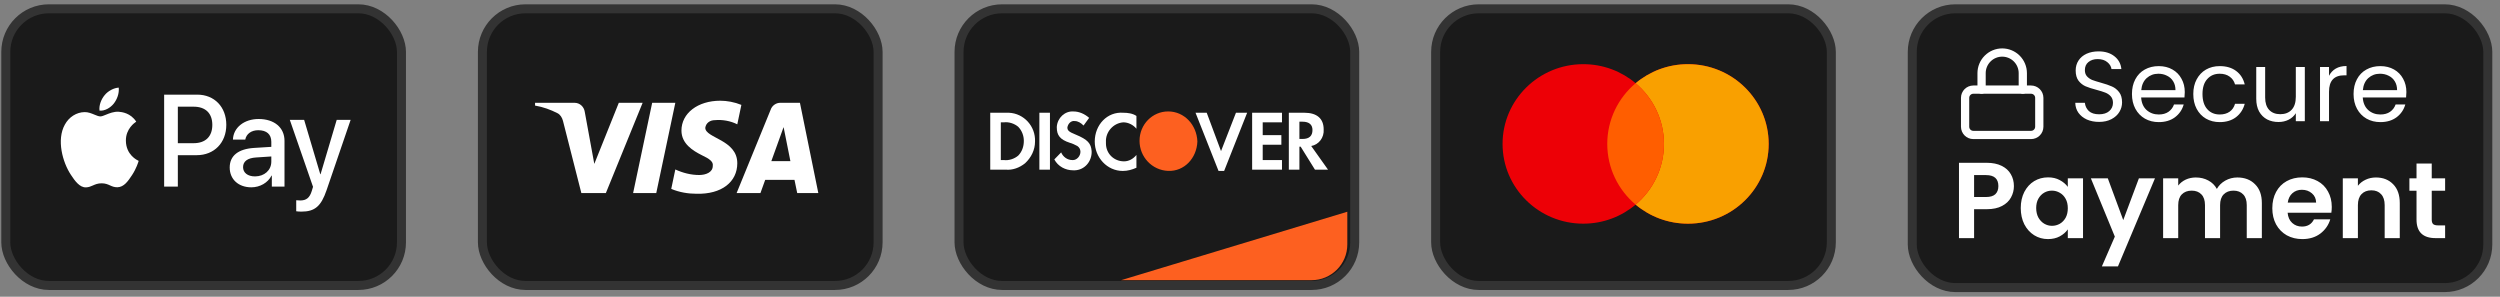
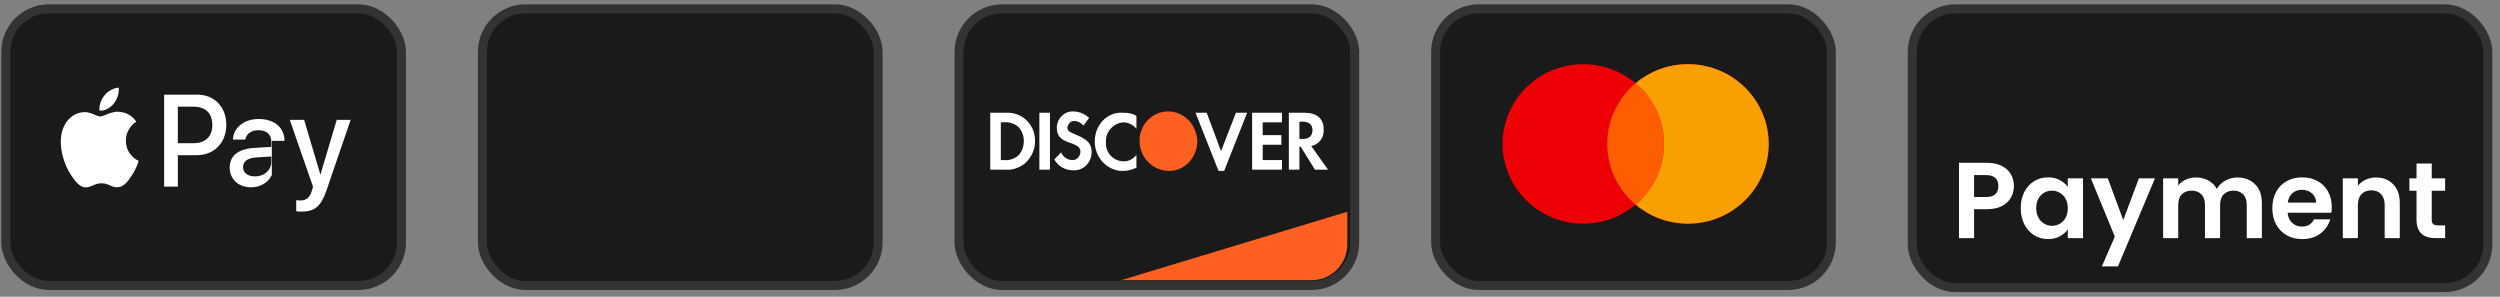
<svg xmlns="http://www.w3.org/2000/svg" width="278" height="33" viewBox="0 0 278 33" fill="none">
  <rect x="0" y="0" width="278" height="33" fill="#808080" stroke="none" />
  <rect x="0.644" y="0.979" width="44" height="30.765" rx="4.794" fill="#1A1A1A" stroke="#333333" />
-   <path fill-rule="evenodd" clip-rule="evenodd" d="M12.65 11.521C12.273 11.987 11.668 12.354 11.064 12.302C10.988 11.672 11.284 11.003 11.63 10.59C12.008 10.111 12.669 9.77 13.204 9.744C13.267 10.4 13.022 11.043 12.65 11.521ZM13.198 12.426C12.666 12.395 12.18 12.593 11.787 12.754C11.535 12.857 11.321 12.945 11.158 12.945C10.976 12.945 10.753 12.852 10.503 12.749C10.176 12.613 9.801 12.458 9.408 12.466C8.508 12.479 7.671 13.01 7.211 13.857C6.267 15.549 6.966 18.055 7.879 19.432C8.326 20.114 8.861 20.862 9.566 20.836C9.876 20.824 10.099 20.725 10.33 20.623C10.596 20.506 10.872 20.384 11.303 20.384C11.719 20.384 11.983 20.502 12.237 20.617C12.478 20.725 12.71 20.829 13.053 20.823C13.784 20.81 14.243 20.141 14.69 19.459C15.172 18.726 15.384 18.012 15.416 17.903L15.42 17.891C15.419 17.89 15.414 17.887 15.403 17.882C15.242 17.805 14.009 17.217 13.998 15.641C13.986 14.318 14.975 13.647 15.131 13.541C15.14 13.535 15.147 13.531 15.149 13.528C14.52 12.558 13.538 12.453 13.198 12.426ZM18.253 20.751V10.524H21.936C23.837 10.524 25.165 11.889 25.165 13.883C25.165 15.877 23.812 17.255 21.885 17.255H19.776V20.751H18.253ZM19.776 11.863H21.533C22.855 11.863 23.61 12.597 23.61 13.89C23.61 15.182 22.855 15.923 21.526 15.923H19.776V11.863ZM30.195 19.524C29.792 20.325 28.905 20.83 27.948 20.83C26.531 20.83 25.543 19.951 25.543 18.626C25.543 17.314 26.5 16.559 28.269 16.448L30.17 16.33V15.765C30.17 14.932 29.648 14.48 28.716 14.48C27.948 14.48 27.387 14.893 27.274 15.523H25.902C25.946 14.198 27.142 13.233 28.76 13.233C30.504 13.233 31.637 14.185 31.637 15.661V20.751H30.227V19.524H30.195ZM28.357 19.616C27.545 19.616 27.029 19.21 27.029 18.587C27.029 17.944 27.526 17.57 28.477 17.511L30.17 17.399V17.976C30.17 18.934 29.389 19.616 28.357 19.616ZM36.314 21.151C35.703 22.942 35.005 23.532 33.519 23.532C33.406 23.532 33.028 23.519 32.94 23.493V22.266C33.034 22.279 33.267 22.292 33.387 22.292C34.06 22.292 34.438 21.997 34.671 21.23L34.809 20.777L32.228 13.332H33.821L35.615 19.373H35.647L37.441 13.332H38.99L36.314 21.151Z" fill="white" />
+   <path fill-rule="evenodd" clip-rule="evenodd" d="M12.65 11.521C12.273 11.987 11.668 12.354 11.064 12.302C10.988 11.672 11.284 11.003 11.63 10.59C12.008 10.111 12.669 9.77 13.204 9.744C13.267 10.4 13.022 11.043 12.65 11.521ZM13.198 12.426C12.666 12.395 12.18 12.593 11.787 12.754C11.535 12.857 11.321 12.945 11.158 12.945C10.976 12.945 10.753 12.852 10.503 12.749C10.176 12.613 9.801 12.458 9.408 12.466C8.508 12.479 7.671 13.01 7.211 13.857C6.267 15.549 6.966 18.055 7.879 19.432C8.326 20.114 8.861 20.862 9.566 20.836C9.876 20.824 10.099 20.725 10.33 20.623C10.596 20.506 10.872 20.384 11.303 20.384C11.719 20.384 11.983 20.502 12.237 20.617C12.478 20.725 12.71 20.829 13.053 20.823C13.784 20.81 14.243 20.141 14.69 19.459C15.172 18.726 15.384 18.012 15.416 17.903L15.42 17.891C15.419 17.89 15.414 17.887 15.403 17.882C15.242 17.805 14.009 17.217 13.998 15.641C13.986 14.318 14.975 13.647 15.131 13.541C15.14 13.535 15.147 13.531 15.149 13.528C14.52 12.558 13.538 12.453 13.198 12.426ZM18.253 20.751V10.524H21.936C23.837 10.524 25.165 11.889 25.165 13.883C25.165 15.877 23.812 17.255 21.885 17.255H19.776V20.751H18.253ZM19.776 11.863H21.533C22.855 11.863 23.61 12.597 23.61 13.89C23.61 15.182 22.855 15.923 21.526 15.923H19.776V11.863ZM30.195 19.524C29.792 20.325 28.905 20.83 27.948 20.83C26.531 20.83 25.543 19.951 25.543 18.626C25.543 17.314 26.5 16.559 28.269 16.448L30.17 16.33V15.765C30.17 14.932 29.648 14.48 28.716 14.48C27.948 14.48 27.387 14.893 27.274 15.523H25.902C25.946 14.198 27.142 13.233 28.76 13.233C30.504 13.233 31.637 14.185 31.637 15.661H30.227V19.524H30.195ZM28.357 19.616C27.545 19.616 27.029 19.21 27.029 18.587C27.029 17.944 27.526 17.57 28.477 17.511L30.17 17.399V17.976C30.17 18.934 29.389 19.616 28.357 19.616ZM36.314 21.151C35.703 22.942 35.005 23.532 33.519 23.532C33.406 23.532 33.028 23.519 32.94 23.493V22.266C33.034 22.279 33.267 22.292 33.387 22.292C34.06 22.292 34.438 21.997 34.671 21.23L34.809 20.777L32.228 13.332H33.821L35.615 19.373H35.647L37.441 13.332H38.99L36.314 21.151Z" fill="white" />
  <rect x="53.644" y="0.979" width="44" height="30.765" rx="4.794" fill="#1A1A1A" stroke="#333333" />
-   <path fill-rule="evenodd" clip-rule="evenodd" d="M67.372 21.468H64.646L62.602 13.44C62.505 13.07 62.299 12.744 61.996 12.59C61.24 12.203 60.406 11.895 59.497 11.74V11.431H63.889C64.495 11.431 64.949 11.895 65.025 12.435L66.086 18.226L68.811 11.431H71.461L67.372 21.468ZM72.976 21.468H70.402L72.522 11.431H75.096L72.976 21.468ZM78.427 14.212C78.503 13.671 78.957 13.362 79.488 13.362C80.321 13.284 81.229 13.44 81.987 13.825L82.441 11.664C81.683 11.355 80.85 11.2 80.094 11.2C77.595 11.2 75.777 12.59 75.777 14.519C75.777 15.987 77.065 16.758 77.974 17.222C78.957 17.685 79.336 17.994 79.26 18.457C79.26 19.152 78.503 19.461 77.746 19.461C76.837 19.461 75.928 19.229 75.096 18.843L74.642 21.005C75.551 21.39 76.534 21.546 77.444 21.546C80.245 21.622 81.987 20.233 81.987 18.148C81.987 15.523 78.427 15.369 78.427 14.212ZM90.997 21.468L88.953 11.431H86.757C86.302 11.431 85.848 11.74 85.696 12.203L81.911 21.468H84.561L85.09 20.001H88.347L88.65 21.468H90.997ZM87.136 14.134L87.892 17.917H85.772L87.136 14.134Z" fill="white" />
  <rect x="106.644" y="0.979" width="44" height="30.765" rx="4.794" fill="#1A1A1A" stroke="#333333" />
  <path d="M124.673 31.155L149.821 23.545V27.185C149.821 29.378 148.043 31.155 145.85 31.155H124.673Z" fill="#FD6020" />
  <path fill-rule="evenodd" clip-rule="evenodd" d="M145.047 12.537C146.431 12.537 147.192 13.177 147.192 14.386C147.261 15.311 146.638 16.093 145.808 16.235L147.676 18.866H146.223L144.632 16.306H144.494V18.866H143.318V12.537H145.047ZM144.494 15.452H144.84C145.601 15.452 145.947 15.097 145.947 14.457C145.947 13.888 145.601 13.532 144.84 13.532H144.494V15.452ZM139.237 18.866H142.557V17.799H140.413V16.093H142.488V15.026H140.413V13.604H142.557V12.537H139.237V18.866ZM135.778 16.804L134.187 12.537H132.942L135.501 19.008H136.124L138.683 12.537H137.438L135.778 16.804ZM121.736 15.738C121.736 17.515 123.119 19.009 124.849 19.009C125.402 19.009 125.886 18.866 126.371 18.653V17.231C126.025 17.657 125.54 17.942 124.987 17.942C123.88 17.942 122.981 17.089 122.981 15.951V15.809C122.912 14.671 123.811 13.675 124.918 13.604C125.471 13.604 126.025 13.889 126.371 14.315V12.893C125.956 12.609 125.402 12.538 124.918 12.538C123.119 12.395 121.736 13.889 121.736 15.738ZM119.591 14.955C118.9 14.671 118.692 14.528 118.692 14.173C118.761 13.746 119.107 13.391 119.522 13.462C119.868 13.462 120.214 13.675 120.491 13.96L121.113 13.106C120.629 12.68 120.007 12.395 119.384 12.395C118.416 12.324 117.585 13.106 117.516 14.102V14.173C117.516 15.026 117.862 15.524 118.969 15.88C119.246 15.951 119.522 16.093 119.799 16.235C120.007 16.377 120.145 16.591 120.145 16.875C120.145 17.373 119.73 17.799 119.315 17.799H119.246C118.692 17.799 118.208 17.444 118 16.946L117.24 17.728C117.655 18.511 118.485 18.937 119.315 18.937C120.422 19.008 121.321 18.155 121.39 17.017V16.804C121.321 15.951 120.975 15.524 119.591 14.955ZM115.579 18.866H116.755V12.537H115.579V18.866ZM110.115 12.537H111.844H112.19C113.85 12.608 115.164 14.031 115.095 15.737C115.095 16.662 114.68 17.515 113.988 18.155C113.366 18.653 112.605 18.937 111.844 18.866H110.115V12.537ZM111.637 17.799C112.19 17.87 112.812 17.657 113.228 17.301C113.643 16.875 113.85 16.306 113.85 15.666C113.85 15.097 113.643 14.528 113.228 14.101C112.812 13.746 112.19 13.533 111.637 13.604H111.291V17.799H111.637Z" fill="white" />
  <path fill-rule="evenodd" clip-rule="evenodd" d="M129.898 12.391C128.169 12.391 126.716 13.813 126.716 15.662C126.716 17.439 128.1 18.933 129.898 19.004C131.697 19.075 133.08 17.582 133.15 15.733C133.08 13.884 131.697 12.391 129.898 12.391V12.391Z" fill="#FD6020" />
  <rect x="159.644" y="0.979" width="44" height="30.765" rx="4.794" fill="#1A1A1A" stroke="#333333" />
  <path fill-rule="evenodd" clip-rule="evenodd" d="M187.702 24.872C192.659 24.872 196.677 20.901 196.677 16.004C196.677 11.106 192.659 7.136 187.702 7.136C185.481 7.136 183.448 7.934 181.881 9.255C180.314 7.934 178.281 7.136 176.06 7.136C171.103 7.136 167.085 11.107 167.085 16.004C167.085 20.901 171.103 24.872 176.06 24.872C178.281 24.872 180.314 24.074 181.881 22.753C183.448 24.074 185.481 24.872 187.702 24.872Z" fill="#ED0006" />
  <path fill-rule="evenodd" clip-rule="evenodd" d="M181.881 22.753C183.811 21.127 185.034 18.706 185.034 16.004C185.034 13.301 183.811 10.881 181.881 9.255C183.448 7.934 185.481 7.136 187.702 7.136C192.659 7.136 196.677 11.106 196.677 16.004C196.677 20.901 192.659 24.872 187.702 24.872C185.481 24.872 183.448 24.074 181.881 22.753Z" fill="#F9A000" />
  <path fill-rule="evenodd" clip-rule="evenodd" d="M181.881 22.753C183.811 21.126 185.034 18.706 185.034 16.004C185.034 13.301 183.811 10.881 181.881 9.254C179.951 10.881 178.728 13.301 178.728 16.004C178.728 18.706 179.951 21.126 181.881 22.753Z" fill="#FF5E00" />
  <rect x="212.644" y="0.979" width="64" height="31" rx="4.794" fill="#1A1A1A" stroke="#333333" />
  <g clip-path="url(#clip0_112_1428)">
-     <rect width="11" height="11" transform="translate(217.144 4.479)" fill="#1A1A1A" />
    <path d="M225.852 9.966H219.436C218.929 9.966 218.519 10.377 218.519 10.883V14.091C218.519 14.598 218.929 15.008 219.436 15.008H225.852C226.359 15.008 226.769 14.598 226.769 14.091V10.883C226.769 10.377 226.359 9.966 225.852 9.966Z" stroke="white" stroke-width="0.917" stroke-linecap="round" stroke-linejoin="round" />
    <path d="M220.352 9.966V8.133C220.352 7.525 220.594 6.942 221.024 6.513C221.453 6.083 222.036 5.841 222.644 5.841C223.252 5.841 223.835 6.083 224.265 6.513C224.694 6.942 224.936 7.525 224.936 8.133V9.966" stroke="white" stroke-width="0.917" stroke-linecap="round" stroke-linejoin="round" />
  </g>
-   <path d="M233.422 13.556C232.916 13.556 232.461 13.468 232.058 13.292C231.662 13.109 231.35 12.859 231.123 12.544C230.896 12.221 230.778 11.851 230.771 11.433H231.838C231.875 11.792 232.021 12.097 232.278 12.346C232.542 12.588 232.923 12.709 233.422 12.709C233.899 12.709 234.273 12.592 234.544 12.357C234.823 12.115 234.962 11.807 234.962 11.433C234.962 11.14 234.881 10.901 234.72 10.718C234.559 10.535 234.357 10.395 234.115 10.3C233.873 10.205 233.547 10.102 233.136 9.992C232.63 9.86 232.223 9.728 231.915 9.596C231.614 9.464 231.354 9.259 231.134 8.98C230.921 8.694 230.815 8.313 230.815 7.836C230.815 7.418 230.921 7.048 231.134 6.725C231.347 6.402 231.644 6.153 232.025 5.977C232.414 5.801 232.857 5.713 233.356 5.713C234.075 5.713 234.661 5.893 235.116 6.252C235.578 6.611 235.838 7.088 235.897 7.682H234.797C234.76 7.389 234.606 7.132 234.335 6.912C234.064 6.685 233.704 6.571 233.257 6.571C232.839 6.571 232.498 6.681 232.234 6.901C231.97 7.114 231.838 7.414 231.838 7.803C231.838 8.082 231.915 8.309 232.069 8.485C232.23 8.661 232.425 8.797 232.652 8.892C232.887 8.98 233.213 9.083 233.631 9.2C234.137 9.339 234.544 9.479 234.852 9.618C235.16 9.75 235.424 9.959 235.644 10.245C235.864 10.524 235.974 10.905 235.974 11.389C235.974 11.763 235.875 12.115 235.677 12.445C235.479 12.775 235.186 13.043 234.797 13.248C234.408 13.453 233.95 13.556 233.422 13.556ZM242.947 10.234C242.947 10.425 242.936 10.626 242.914 10.839H238.096C238.133 11.433 238.334 11.899 238.701 12.236C239.075 12.566 239.526 12.731 240.054 12.731C240.487 12.731 240.846 12.632 241.132 12.434C241.425 12.229 241.631 11.957 241.748 11.62H242.826C242.665 12.199 242.342 12.672 241.858 13.039C241.374 13.398 240.773 13.578 240.054 13.578C239.482 13.578 238.969 13.45 238.514 13.193C238.067 12.936 237.715 12.573 237.458 12.104C237.201 11.627 237.073 11.077 237.073 10.454C237.073 9.831 237.198 9.284 237.447 8.815C237.696 8.346 238.045 7.986 238.492 7.737C238.947 7.48 239.467 7.352 240.054 7.352C240.626 7.352 241.132 7.477 241.572 7.726C242.012 7.975 242.349 8.32 242.584 8.76C242.826 9.193 242.947 9.684 242.947 10.234ZM241.913 10.025C241.913 9.644 241.829 9.317 241.66 9.046C241.491 8.767 241.26 8.558 240.967 8.419C240.681 8.272 240.362 8.199 240.01 8.199C239.504 8.199 239.071 8.36 238.712 8.683C238.36 9.006 238.158 9.453 238.107 10.025H241.913ZM243.894 10.454C243.894 9.831 244.019 9.288 244.268 8.826C244.518 8.357 244.862 7.994 245.302 7.737C245.75 7.48 246.259 7.352 246.831 7.352C247.572 7.352 248.181 7.532 248.657 7.891C249.141 8.25 249.46 8.749 249.614 9.387H248.536C248.434 9.02 248.232 8.731 247.931 8.518C247.638 8.305 247.271 8.199 246.831 8.199C246.259 8.199 245.797 8.397 245.445 8.793C245.093 9.182 244.917 9.735 244.917 10.454C244.917 11.18 245.093 11.741 245.445 12.137C245.797 12.533 246.259 12.731 246.831 12.731C247.271 12.731 247.638 12.628 247.931 12.423C248.225 12.218 248.426 11.924 248.536 11.543H249.614C249.453 12.159 249.13 12.654 248.646 13.028C248.162 13.395 247.557 13.578 246.831 13.578C246.259 13.578 245.75 13.45 245.302 13.193C244.862 12.936 244.518 12.573 244.268 12.104C244.019 11.635 243.894 11.085 243.894 10.454ZM256.296 7.451V13.479H255.295V12.588C255.104 12.896 254.837 13.138 254.492 13.314C254.155 13.483 253.781 13.567 253.37 13.567C252.901 13.567 252.479 13.472 252.105 13.281C251.731 13.083 251.434 12.79 251.214 12.401C251.001 12.012 250.895 11.539 250.895 10.982V7.451H251.885V10.85C251.885 11.444 252.035 11.902 252.336 12.225C252.637 12.54 253.047 12.698 253.568 12.698C254.103 12.698 254.525 12.533 254.833 12.203C255.141 11.873 255.295 11.393 255.295 10.762V7.451H256.296ZM258.987 8.43C259.163 8.085 259.412 7.818 259.735 7.627C260.065 7.436 260.465 7.341 260.934 7.341V8.375H260.67C259.548 8.375 258.987 8.984 258.987 10.201V13.479H257.986V7.451H258.987V8.43ZM267.59 10.234C267.59 10.425 267.579 10.626 267.557 10.839H262.739C262.775 11.433 262.977 11.899 263.344 12.236C263.718 12.566 264.169 12.731 264.697 12.731C265.129 12.731 265.489 12.632 265.775 12.434C266.068 12.229 266.273 11.957 266.391 11.62H267.469C267.307 12.199 266.985 12.672 266.501 13.039C266.017 13.398 265.415 13.578 264.697 13.578C264.125 13.578 263.611 13.45 263.157 13.193C262.709 12.936 262.357 12.573 262.101 12.104C261.844 11.627 261.716 11.077 261.716 10.454C261.716 9.831 261.84 9.284 262.09 8.815C262.339 8.346 262.687 7.986 263.135 7.737C263.589 7.48 264.11 7.352 264.697 7.352C265.269 7.352 265.775 7.477 266.215 7.726C266.655 7.975 266.992 8.32 267.227 8.76C267.469 9.193 267.59 9.684 267.59 10.234ZM266.556 10.025C266.556 9.644 266.471 9.317 266.303 9.046C266.134 8.767 265.903 8.558 265.61 8.419C265.324 8.272 265.005 8.199 264.653 8.199C264.147 8.199 263.714 8.36 263.355 8.683C263.003 9.006 262.801 9.453 262.75 10.025H266.556Z" fill="white" />
  <path d="M223.947 20.695C223.947 21.143 223.839 21.563 223.623 21.955C223.415 22.347 223.083 22.663 222.627 22.903C222.179 23.143 221.611 23.263 220.923 23.263H219.519V26.479H217.839V18.103H220.923C221.571 18.103 222.123 18.215 222.579 18.439C223.035 18.663 223.375 18.971 223.599 19.363C223.831 19.755 223.947 20.199 223.947 20.695ZM220.851 21.907C221.315 21.907 221.659 21.803 221.883 21.595C222.107 21.379 222.219 21.079 222.219 20.695C222.219 19.879 221.763 19.471 220.851 19.471H219.519V21.907H220.851ZM224.708 23.131C224.708 22.459 224.84 21.863 225.104 21.343C225.376 20.823 225.74 20.423 226.196 20.143C226.66 19.863 227.176 19.723 227.744 19.723C228.24 19.723 228.672 19.823 229.04 20.023C229.416 20.223 229.716 20.475 229.94 20.779V19.831H231.632V26.479H229.94V25.507C229.724 25.819 229.424 26.079 229.04 26.287C228.664 26.487 228.228 26.587 227.732 26.587C227.172 26.587 226.66 26.443 226.196 26.155C225.74 25.867 225.376 25.463 225.104 24.943C224.84 24.415 224.708 23.811 224.708 23.131ZM229.94 23.155C229.94 22.747 229.86 22.399 229.7 22.111C229.54 21.815 229.324 21.591 229.052 21.439C228.78 21.279 228.488 21.199 228.176 21.199C227.864 21.199 227.576 21.275 227.312 21.427C227.048 21.579 226.832 21.803 226.664 22.099C226.504 22.387 226.424 22.731 226.424 23.131C226.424 23.531 226.504 23.883 226.664 24.187C226.832 24.483 227.048 24.711 227.312 24.871C227.584 25.031 227.872 25.111 228.176 25.111C228.488 25.111 228.78 25.035 229.052 24.883C229.324 24.723 229.54 24.499 229.7 24.211C229.86 23.915 229.94 23.563 229.94 23.155ZM239.633 19.831L235.517 29.623H233.729L235.169 26.311L232.505 19.831H234.389L236.105 24.475L237.845 19.831H239.633ZM248.794 19.735C249.61 19.735 250.266 19.987 250.762 20.491C251.266 20.987 251.518 21.683 251.518 22.579V26.479H249.838V22.807C249.838 22.287 249.706 21.891 249.442 21.619C249.178 21.339 248.818 21.199 248.362 21.199C247.906 21.199 247.542 21.339 247.27 21.619C247.006 21.891 246.874 22.287 246.874 22.807V26.479H245.194V22.807C245.194 22.287 245.062 21.891 244.798 21.619C244.534 21.339 244.174 21.199 243.718 21.199C243.254 21.199 242.886 21.339 242.614 21.619C242.35 21.891 242.218 22.287 242.218 22.807V26.479H240.538V19.831H242.218V20.635C242.434 20.355 242.71 20.135 243.046 19.975C243.39 19.815 243.766 19.735 244.174 19.735C244.694 19.735 245.158 19.847 245.566 20.071C245.974 20.287 246.29 20.599 246.514 21.007C246.73 20.623 247.042 20.315 247.45 20.083C247.866 19.851 248.314 19.735 248.794 19.735ZM259.293 23.011C259.293 23.251 259.277 23.467 259.245 23.659H254.385C254.425 24.139 254.593 24.515 254.889 24.787C255.185 25.059 255.549 25.195 255.981 25.195C256.605 25.195 257.049 24.927 257.313 24.391H259.125C258.933 25.031 258.565 25.559 258.021 25.975C257.477 26.383 256.809 26.587 256.017 26.587C255.377 26.587 254.801 26.447 254.289 26.167C253.785 25.879 253.389 25.475 253.101 24.955C252.821 24.435 252.681 23.835 252.681 23.155C252.681 22.467 252.821 21.863 253.101 21.343C253.381 20.823 253.773 20.423 254.277 20.143C254.781 19.863 255.361 19.723 256.017 19.723C256.649 19.723 257.213 19.859 257.709 20.131C258.213 20.403 258.601 20.791 258.873 21.295C259.153 21.791 259.293 22.363 259.293 23.011ZM257.553 22.531C257.545 22.099 257.389 21.755 257.085 21.499C256.781 21.235 256.409 21.103 255.969 21.103C255.553 21.103 255.201 21.231 254.913 21.487C254.633 21.735 254.461 22.083 254.397 22.531H257.553ZM264.203 19.735C264.995 19.735 265.635 19.987 266.123 20.491C266.611 20.987 266.855 21.683 266.855 22.579V26.479H265.175V22.807C265.175 22.279 265.043 21.875 264.779 21.595C264.515 21.307 264.155 21.163 263.699 21.163C263.235 21.163 262.867 21.307 262.595 21.595C262.331 21.875 262.199 22.279 262.199 22.807V26.479H260.519V19.831H262.199V20.659C262.423 20.371 262.707 20.147 263.051 19.987C263.403 19.819 263.787 19.735 264.203 19.735ZM270.409 21.211V24.427C270.409 24.651 270.461 24.815 270.565 24.919C270.677 25.015 270.861 25.063 271.117 25.063H271.897V26.479H270.841C269.425 26.479 268.717 25.791 268.717 24.415V21.211H267.925V19.831H268.717V18.187H270.409V19.831H271.897V21.211H270.409Z" fill="white" />
  <defs>
    <clipPath id="clip0_112_1428">
-       <rect width="11" height="11" fill="white" transform="translate(217.144 4.479)" />
-     </clipPath>
+       </clipPath>
  </defs>
</svg>